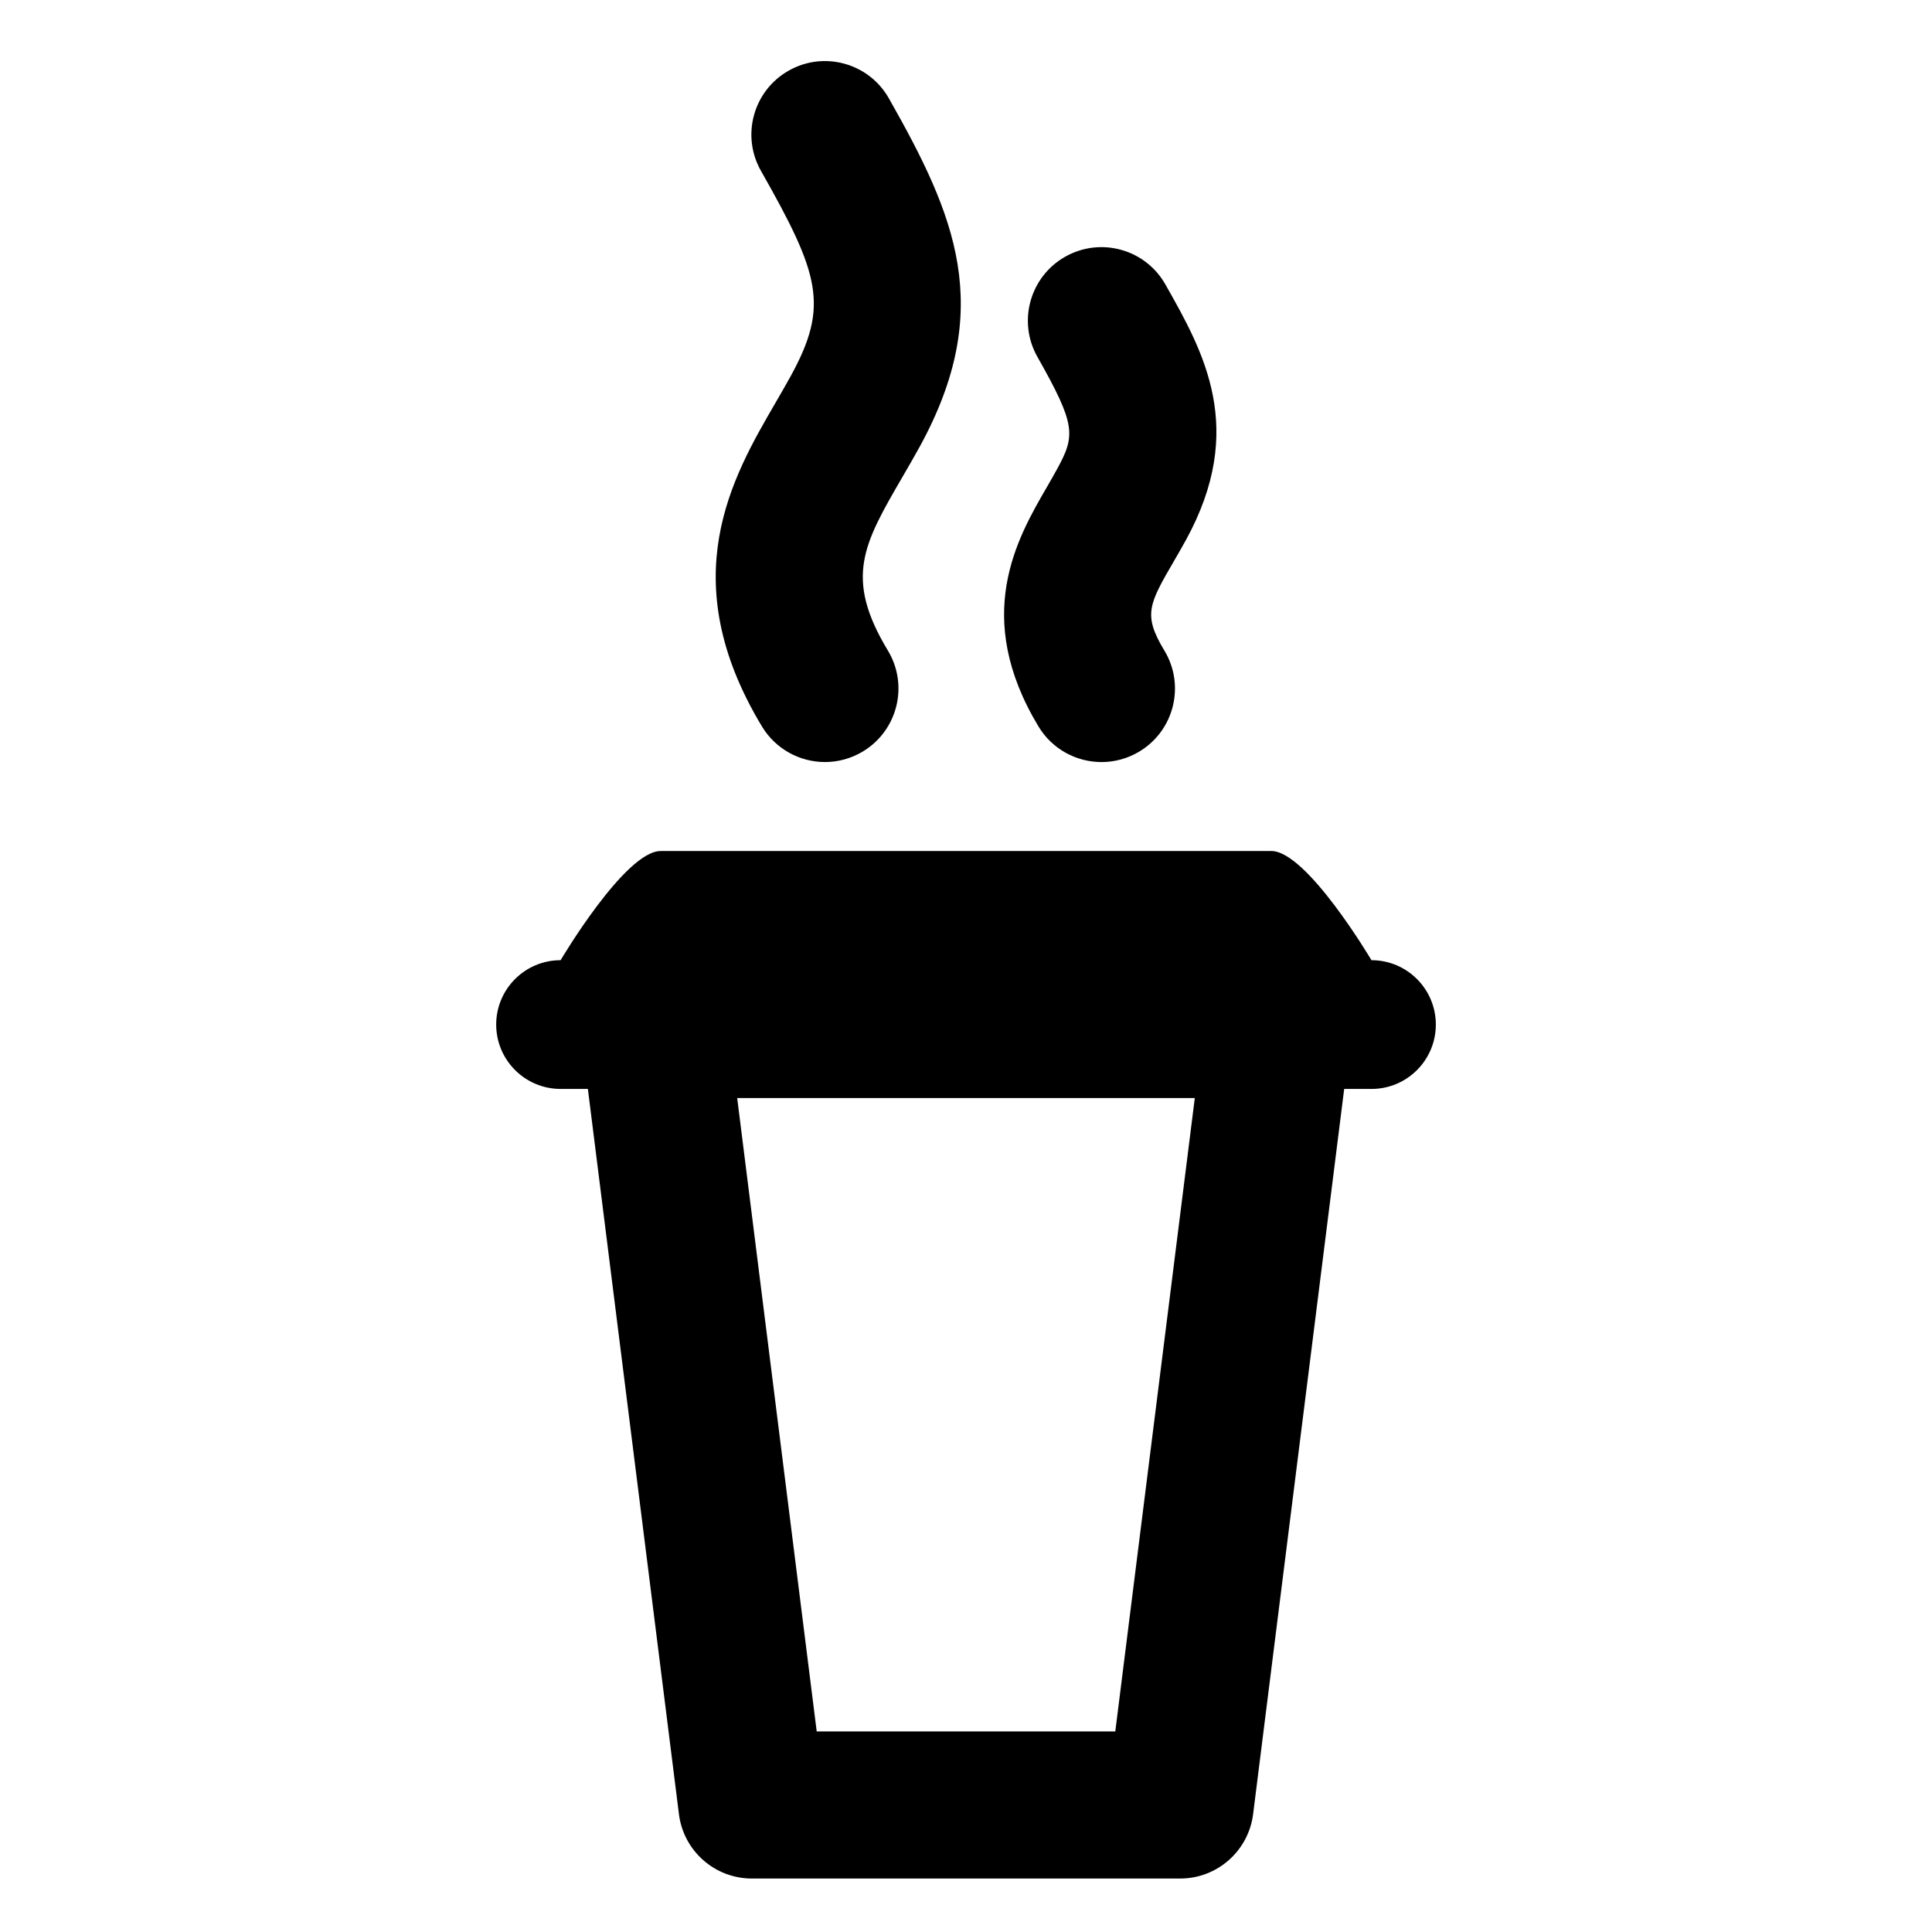
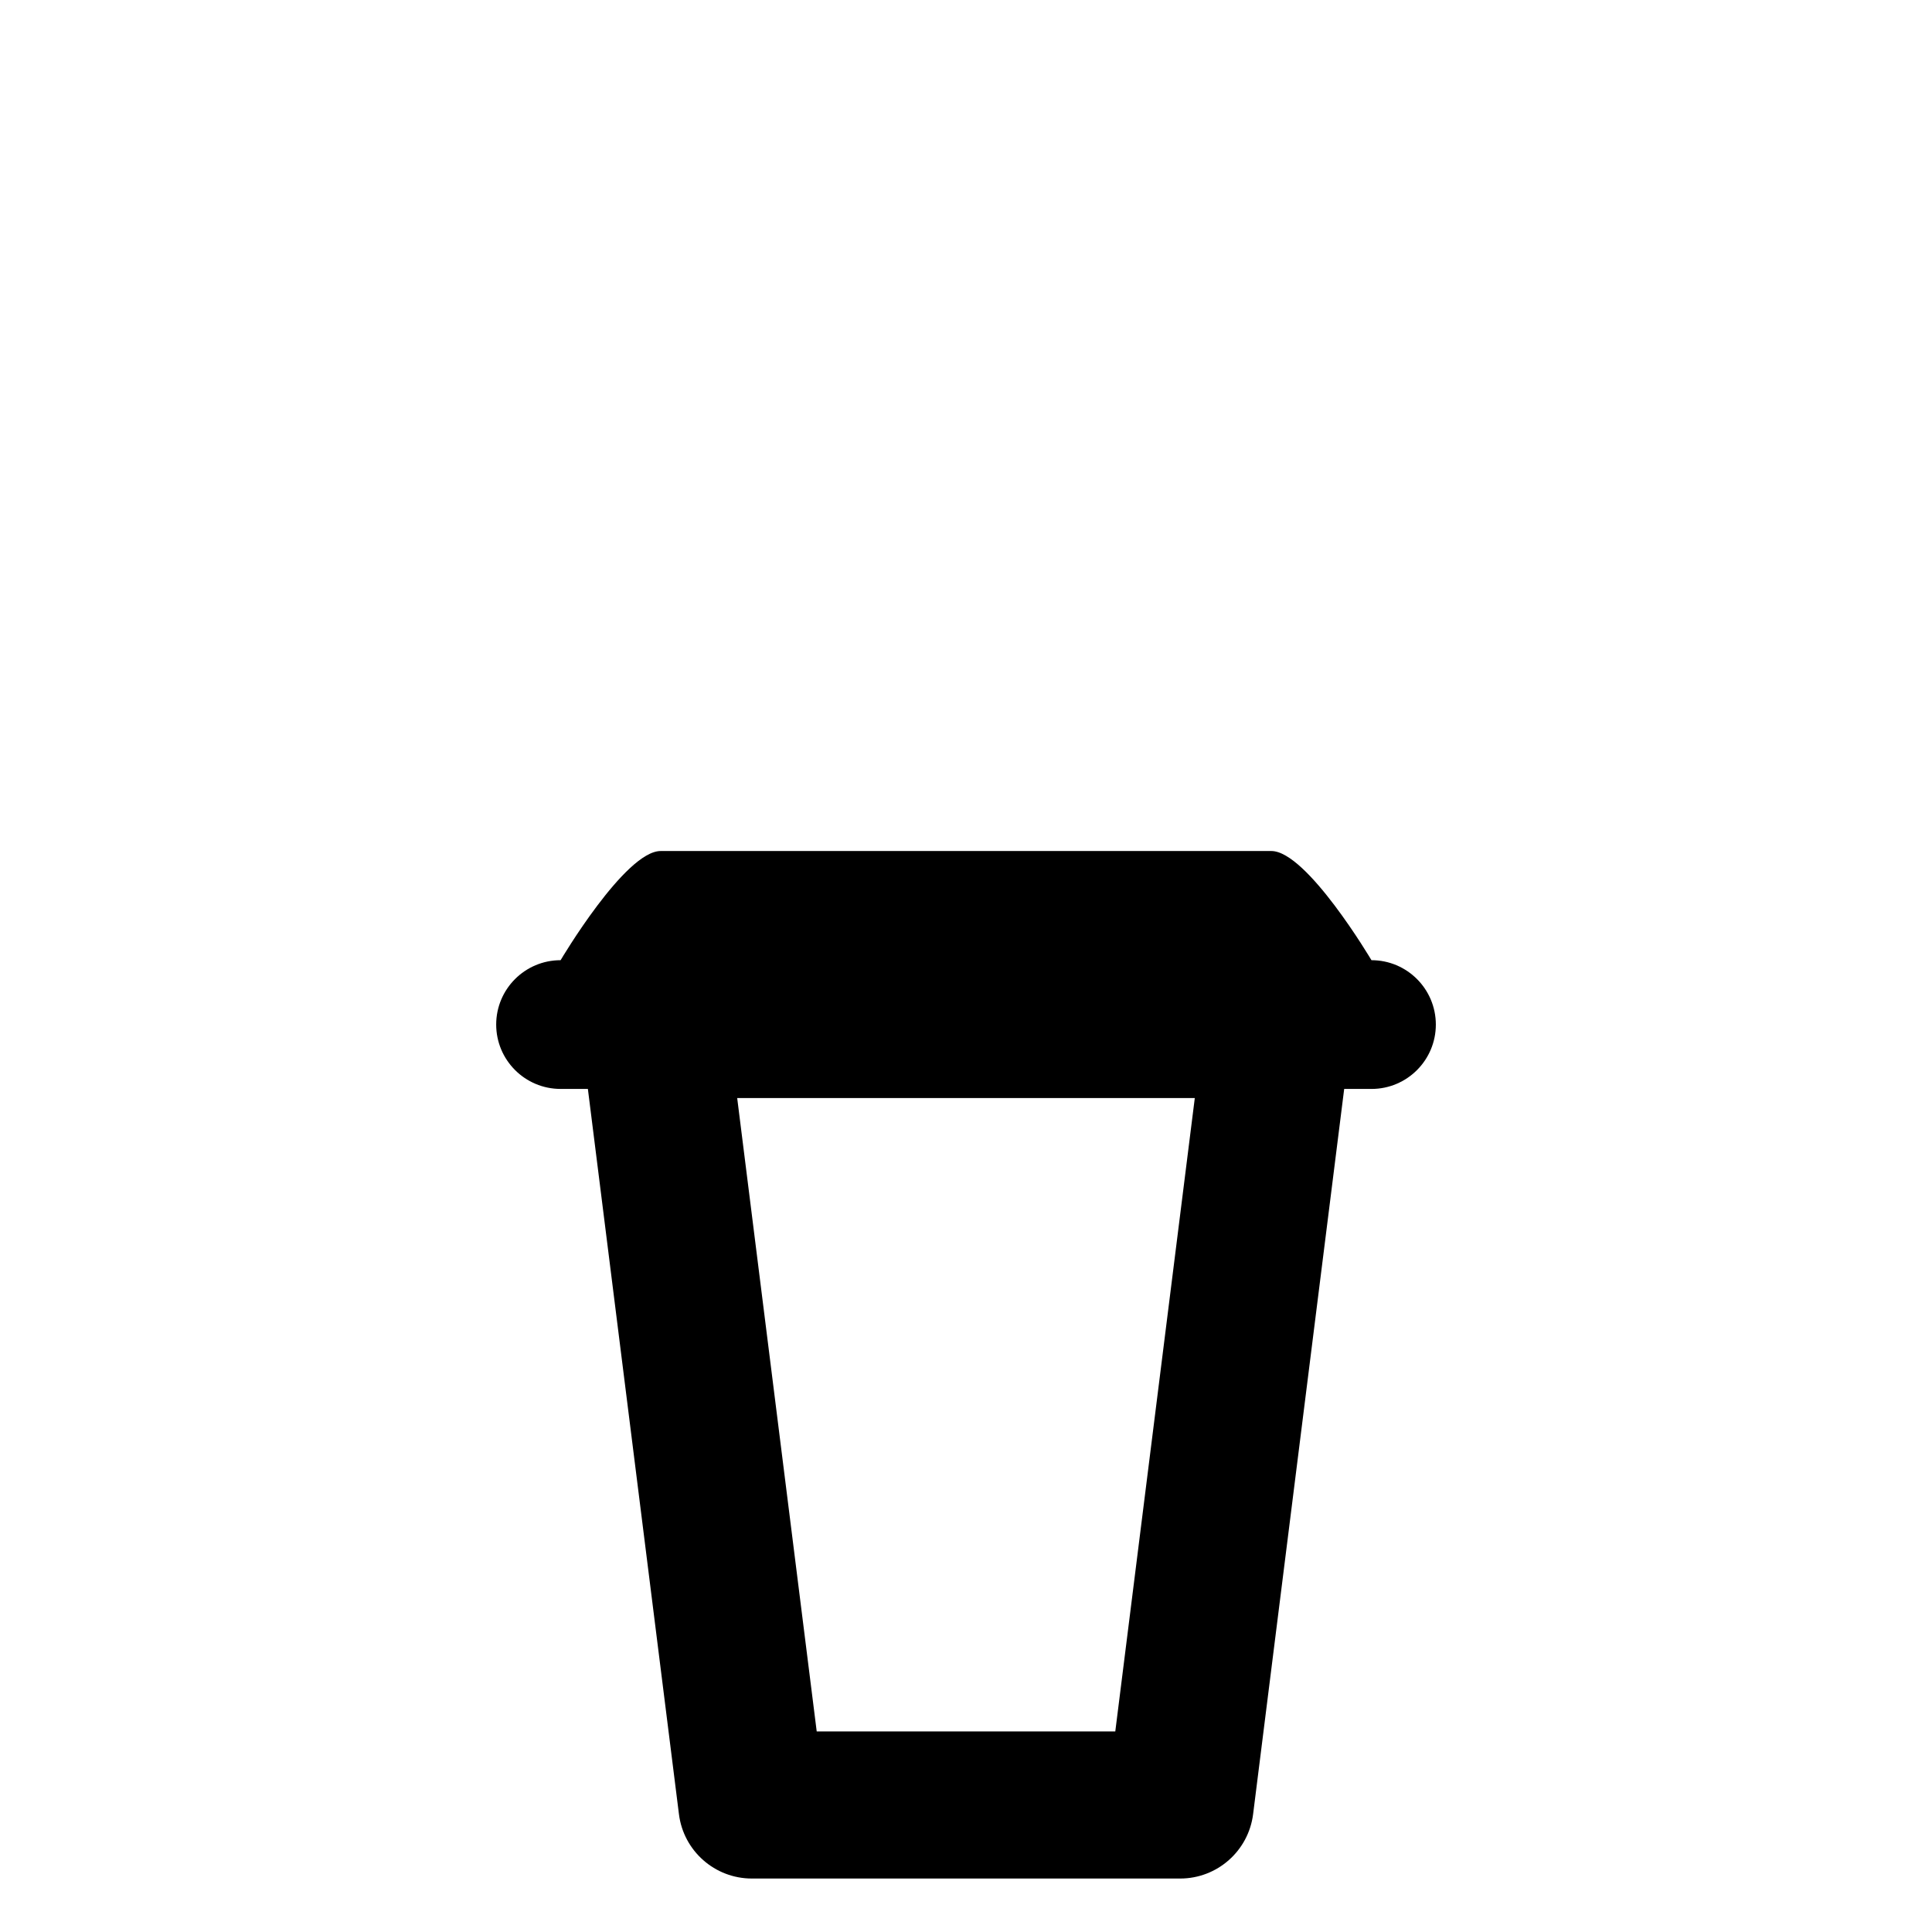
<svg xmlns="http://www.w3.org/2000/svg" fill="#000000" width="800px" height="800px" version="1.1" viewBox="144 144 512 512">
  <g>
-     <path d="m349.44 250.87c-11.426 19.668-27.066 46.613-3.512 85.652 3.664 6.066 10.102 9.426 16.703 9.426 3.426 0 6.898-0.906 10.051-2.805 9.211-5.559 12.176-17.531 6.613-26.746-11.637-19.289-6.465-28.203 3.844-45.961 1.531-2.629 3.074-5.297 4.559-7.996 20.199-36.781 9.371-61.488-8.137-92.375-5.301-9.355-17.199-12.656-26.555-7.344-9.367 5.305-12.656 17.195-7.344 26.555 15.539 27.422 18.133 35.73 7.879 54.402-1.336 2.43-2.727 4.824-4.102 7.191z" />
-     <path d="m421.49 272.99c-7.934 13.66-19.91 34.293-2.277 63.539 3.664 6.066 10.105 9.426 16.711 9.426 3.422 0 6.891-0.906 10.039-2.805 9.215-5.559 12.176-17.531 6.609-26.746-5.727-9.496-4.121-12.258 2.613-23.844 1.043-1.793 2.09-3.606 3.102-5.457 16.176-29.484 4.707-49.793-5.438-67.707-5.289-9.367-17.168-12.68-26.551-7.371-9.371 5.297-12.672 17.184-7.371 26.551 10.184 18.016 10.137 20.766 5.188 29.773-0.848 1.562-1.746 3.109-2.625 4.641z" />
    <path d="m507.45 398.46s-17.109-28.93-26.527-28.93h-161.84c-9.422 0-26.516 28.93-26.516 28.93-9.422 0-17.07 7.637-17.07 17.055 0 9.422 7.648 17.062 17.07 17.062h7.227l24.133 192.19c1.215 9.746 9.504 17.062 19.328 17.062h113.5c9.82 0 18.105-7.316 19.332-17.059l24.137-192.19h7.234c9.426 0 17.055-7.644 17.055-17.062-0.008-9.418-7.633-17.059-17.062-17.059zm-67.887 204.39h-79.125l-21.074-167.86h121.27z" />
  </g>
</svg>